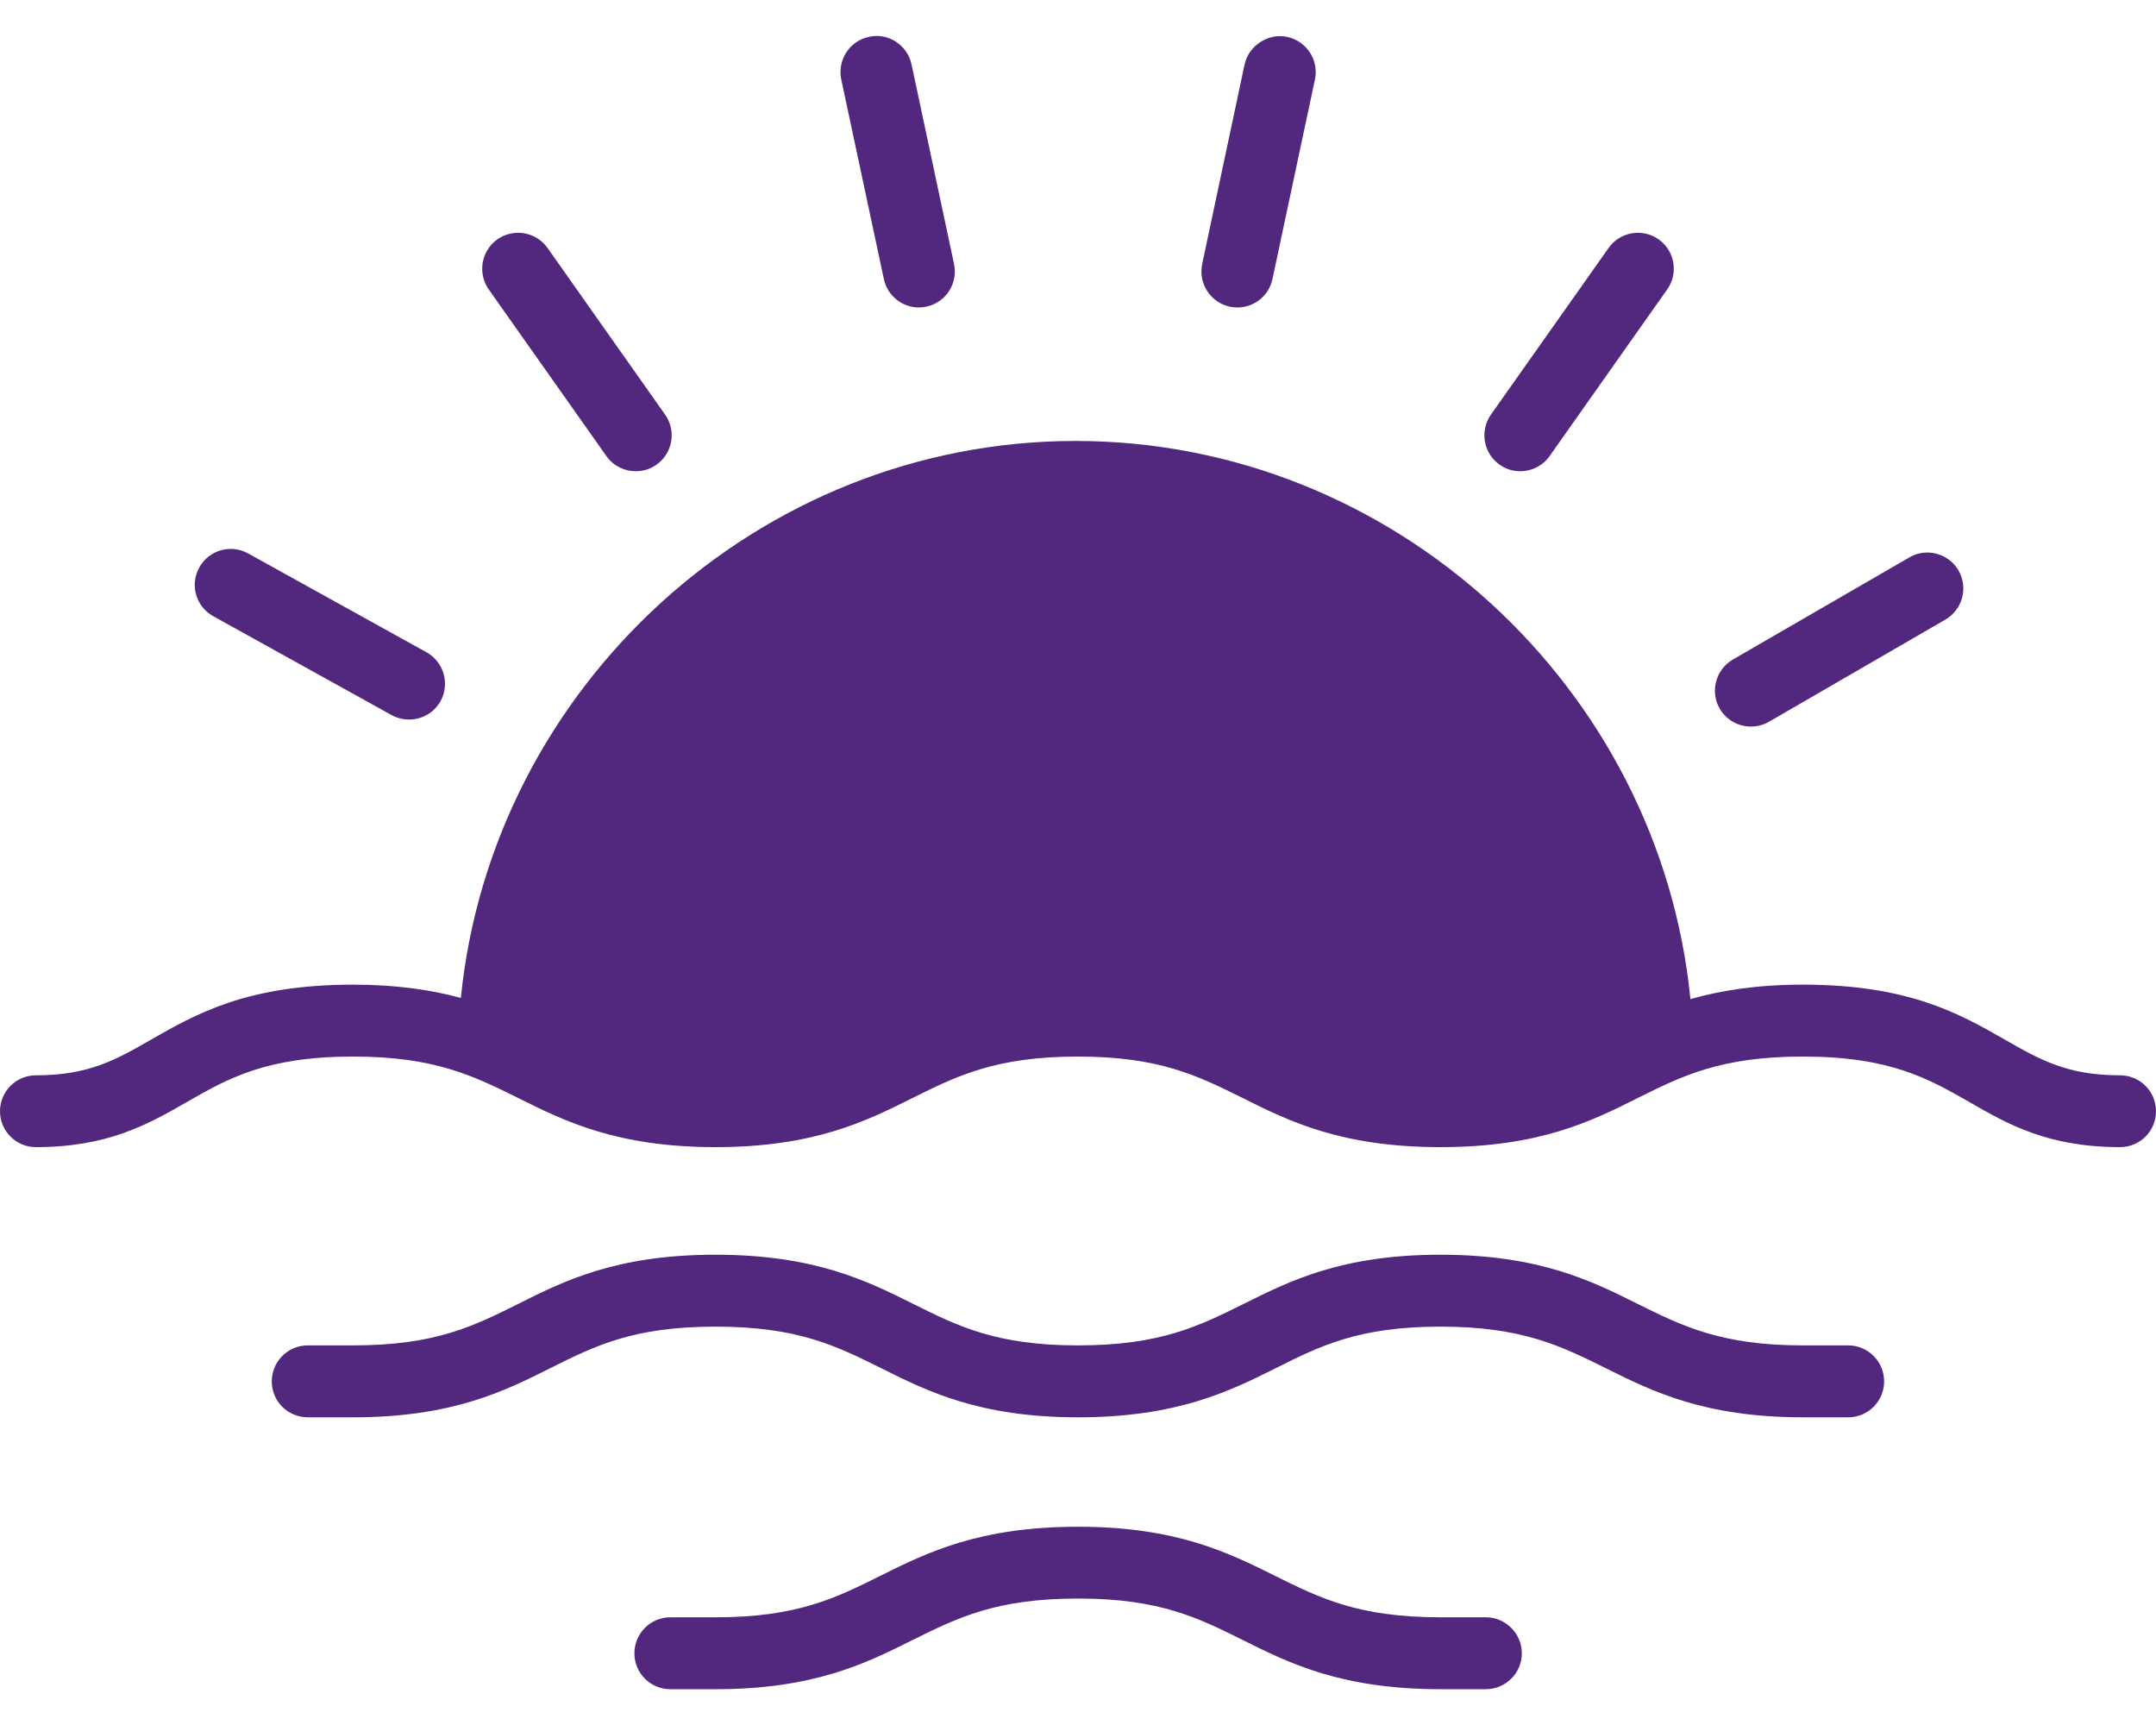
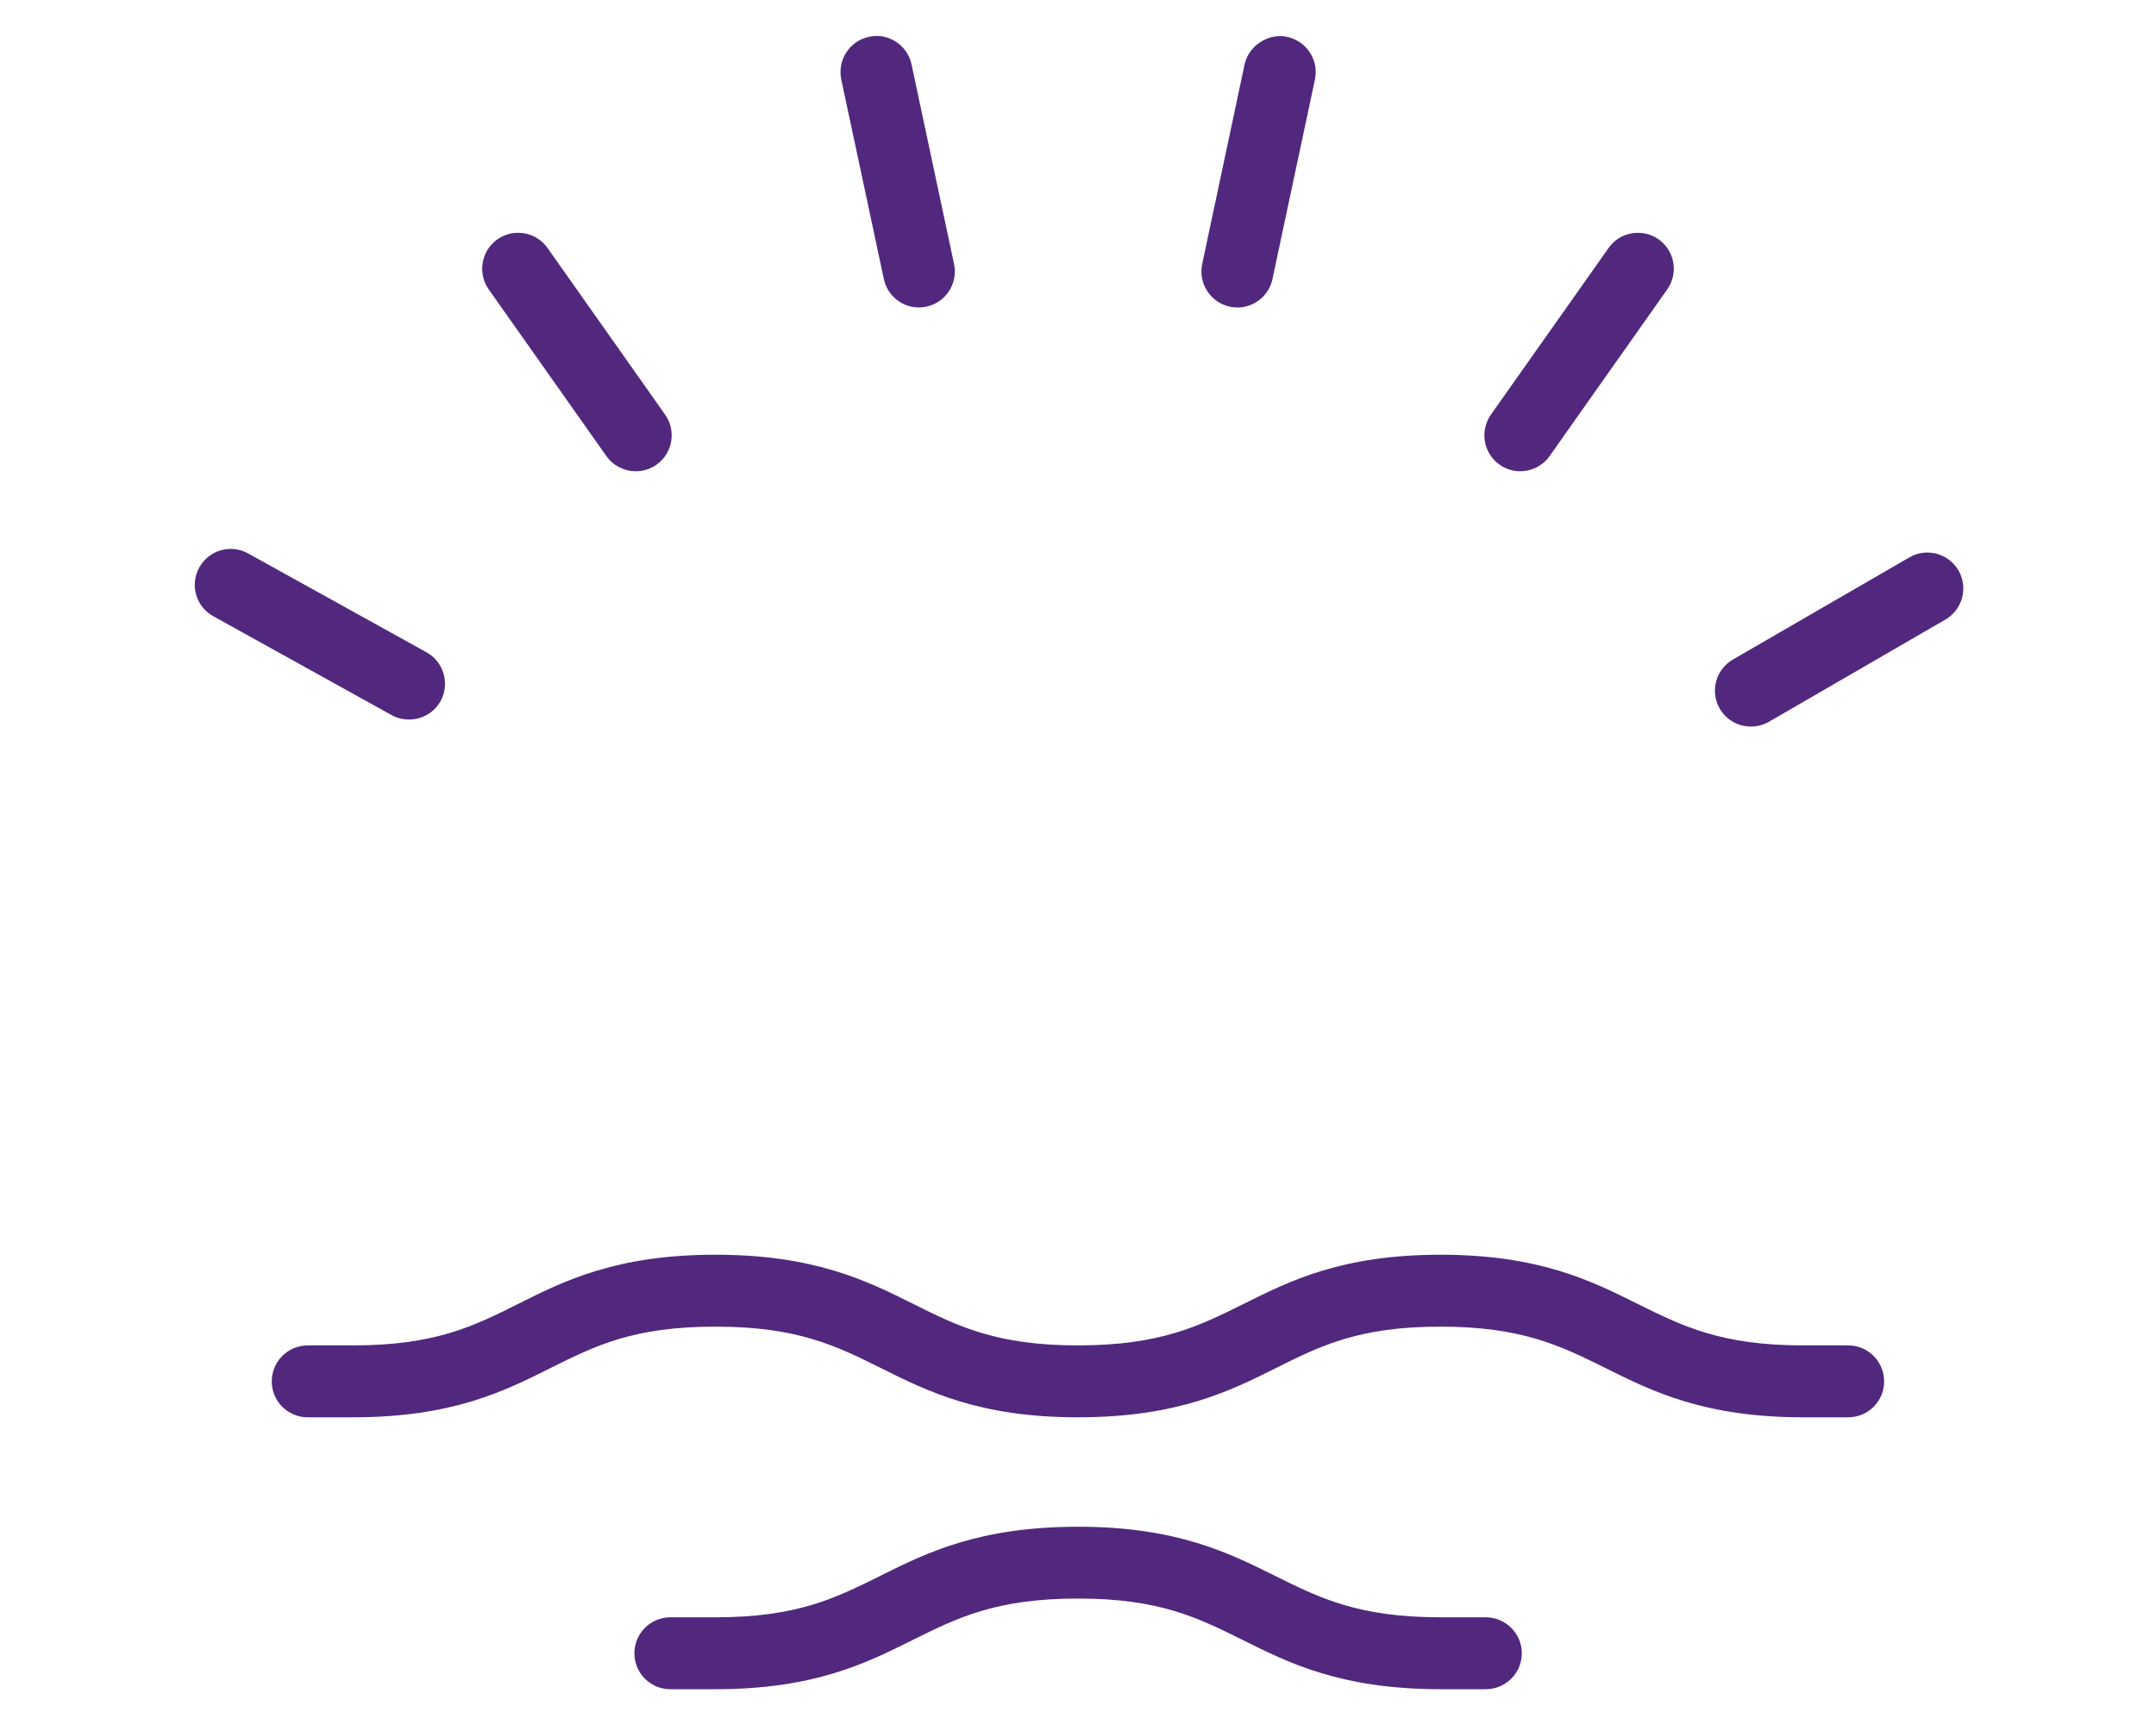
<svg xmlns="http://www.w3.org/2000/svg" width="20" height="16" viewBox="0 0 20 16" fill="none">
  <g id="Group 1">
-     <path id="Fill 1611" fill-rule="evenodd" clip-rule="evenodd" d="M19.667 9.974C19.175 9.974 18.921 9.828 18.598 9.643C18.181 9.405 17.709 9.133 16.725 9.133C16.293 9.133 15.96 9.188 15.681 9.267C15.396 6.377 12.925 4.09 9.977 4.09C7.034 4.09 4.565 6.371 4.275 9.256C4.005 9.183 3.684 9.133 3.275 9.133C2.291 9.133 1.818 9.405 1.401 9.643C1.079 9.828 0.825 9.974 0.333 9.974C0.149 9.974 0 10.123 0 10.307C0 10.491 0.149 10.64 0.333 10.64C1.002 10.64 1.373 10.428 1.733 10.222C2.111 10.005 2.468 9.8 3.275 9.8C4.033 9.8 4.392 9.979 4.808 10.185C5.237 10.399 5.724 10.64 6.637 10.64C7.551 10.64 8.035 10.399 8.462 10.186C8.877 9.979 9.237 9.8 10 9.8C10.756 9.8 11.113 9.979 11.527 10.184C11.956 10.399 12.442 10.64 13.363 10.64C14.282 10.64 14.765 10.399 15.193 10.184C15.606 9.979 15.963 9.8 16.725 9.8C17.532 9.8 17.889 10.005 18.267 10.221C18.626 10.428 18.997 10.64 19.667 10.64C19.851 10.64 20 10.491 20 10.307C20 10.123 19.851 9.974 19.667 9.974Z" fill="#52287E" />
    <path id="Fill 1612" fill-rule="evenodd" clip-rule="evenodd" d="M17.145 12.479H16.724C15.967 12.479 15.607 12.3 15.191 12.094C14.763 11.88 14.276 11.638 13.362 11.638C12.449 11.638 11.965 11.88 11.537 12.094C11.121 12.3 10.763 12.479 9.999 12.479C9.243 12.479 8.886 12.301 8.473 12.095C8.044 11.881 7.557 11.638 6.637 11.638C5.717 11.638 5.234 11.88 4.807 12.094C4.393 12.301 4.037 12.479 3.275 12.479H2.855C2.67 12.479 2.521 12.629 2.521 12.813C2.521 12.997 2.67 13.146 2.855 13.146H3.275C4.194 13.146 4.678 12.904 5.105 12.69C5.519 12.483 5.875 12.305 6.637 12.305C7.401 12.305 7.759 12.484 8.175 12.691C8.603 12.905 9.087 13.146 9.999 13.146C10.919 13.146 11.406 12.904 11.835 12.69C12.248 12.483 12.605 12.305 13.362 12.305C14.12 12.305 14.479 12.484 14.895 12.69C15.324 12.904 15.81 13.146 16.724 13.146H17.145C17.329 13.146 17.478 12.997 17.478 12.813C17.478 12.629 17.329 12.479 17.145 12.479Z" fill="#52287E" />
    <path id="Fill 1613" fill-rule="evenodd" clip-rule="evenodd" d="M13.783 15.001H13.363C12.6 15.001 12.241 14.822 11.825 14.615C11.398 14.403 10.913 14.161 10.001 14.161C9.081 14.161 8.594 14.403 8.165 14.617C7.751 14.823 7.394 15.001 6.639 15.001H6.218C6.034 15.001 5.885 15.151 5.885 15.335C5.885 15.519 6.034 15.668 6.218 15.668H6.639C7.551 15.668 8.035 15.427 8.463 15.213C8.879 15.007 9.237 14.827 10.001 14.827C10.757 14.827 11.114 15.006 11.527 15.211C11.957 15.426 12.443 15.668 13.363 15.668H13.783C13.967 15.668 14.117 15.519 14.117 15.335C14.117 15.151 13.967 15.001 13.783 15.001Z" fill="#52287E" />
    <path id="Fill 1614" fill-rule="evenodd" clip-rule="evenodd" d="M11.409 2.845C11.432 2.849 11.455 2.852 11.479 2.852C11.632 2.852 11.771 2.745 11.804 2.588L12.198 0.737C12.236 0.557 12.12 0.381 11.94 0.342C11.77 0.305 11.584 0.419 11.545 0.599L11.152 2.449C11.114 2.629 11.229 2.806 11.409 2.845Z" fill="#52287E" />
    <path id="Fill 1615" fill-rule="evenodd" clip-rule="evenodd" d="M8.199 2.588C8.232 2.744 8.37 2.852 8.524 2.852C8.548 2.852 8.571 2.849 8.594 2.844C8.774 2.806 8.889 2.628 8.85 2.448L8.456 0.598C8.418 0.418 8.239 0.3 8.06 0.342C7.88 0.38 7.766 0.558 7.804 0.738L8.199 2.588Z" fill="#52287E" />
    <path id="Fill 1616" fill-rule="evenodd" clip-rule="evenodd" d="M14.103 4.371C14.207 4.371 14.31 4.322 14.375 4.23L15.466 2.684C15.572 2.534 15.536 2.326 15.386 2.22C15.238 2.115 15.028 2.149 14.922 2.3L13.831 3.845C13.725 3.996 13.76 4.204 13.911 4.31C13.969 4.351 14.035 4.371 14.103 4.371Z" fill="#52287E" />
    <path id="Fill 1617" fill-rule="evenodd" clip-rule="evenodd" d="M5.625 4.23C5.69 4.322 5.793 4.371 5.898 4.371C5.964 4.371 6.031 4.352 6.09 4.31C6.24 4.204 6.276 3.996 6.17 3.846L5.079 2.3C4.973 2.15 4.765 2.114 4.614 2.22C4.464 2.326 4.428 2.534 4.534 2.685L5.625 4.23Z" fill="#52287E" />
    <path id="Fill 1618" fill-rule="evenodd" clip-rule="evenodd" d="M16.242 6.739C16.299 6.739 16.356 6.725 16.409 6.695L18.046 5.747C18.205 5.655 18.26 5.45 18.168 5.291C18.074 5.131 17.869 5.078 17.712 5.17L16.074 6.118C15.916 6.21 15.861 6.414 15.953 6.573C16.015 6.68 16.127 6.739 16.242 6.739Z" fill="#52287E" />
    <path id="Fill 1619" fill-rule="evenodd" clip-rule="evenodd" d="M1.979 5.716L3.633 6.633C3.685 6.661 3.74 6.674 3.795 6.674C3.912 6.674 4.025 6.613 4.087 6.503C4.175 6.342 4.117 6.139 3.956 6.05L2.301 5.133C2.141 5.044 1.938 5.102 1.849 5.263C1.759 5.424 1.817 5.627 1.979 5.716Z" fill="#52287E" />
  </g>
</svg>